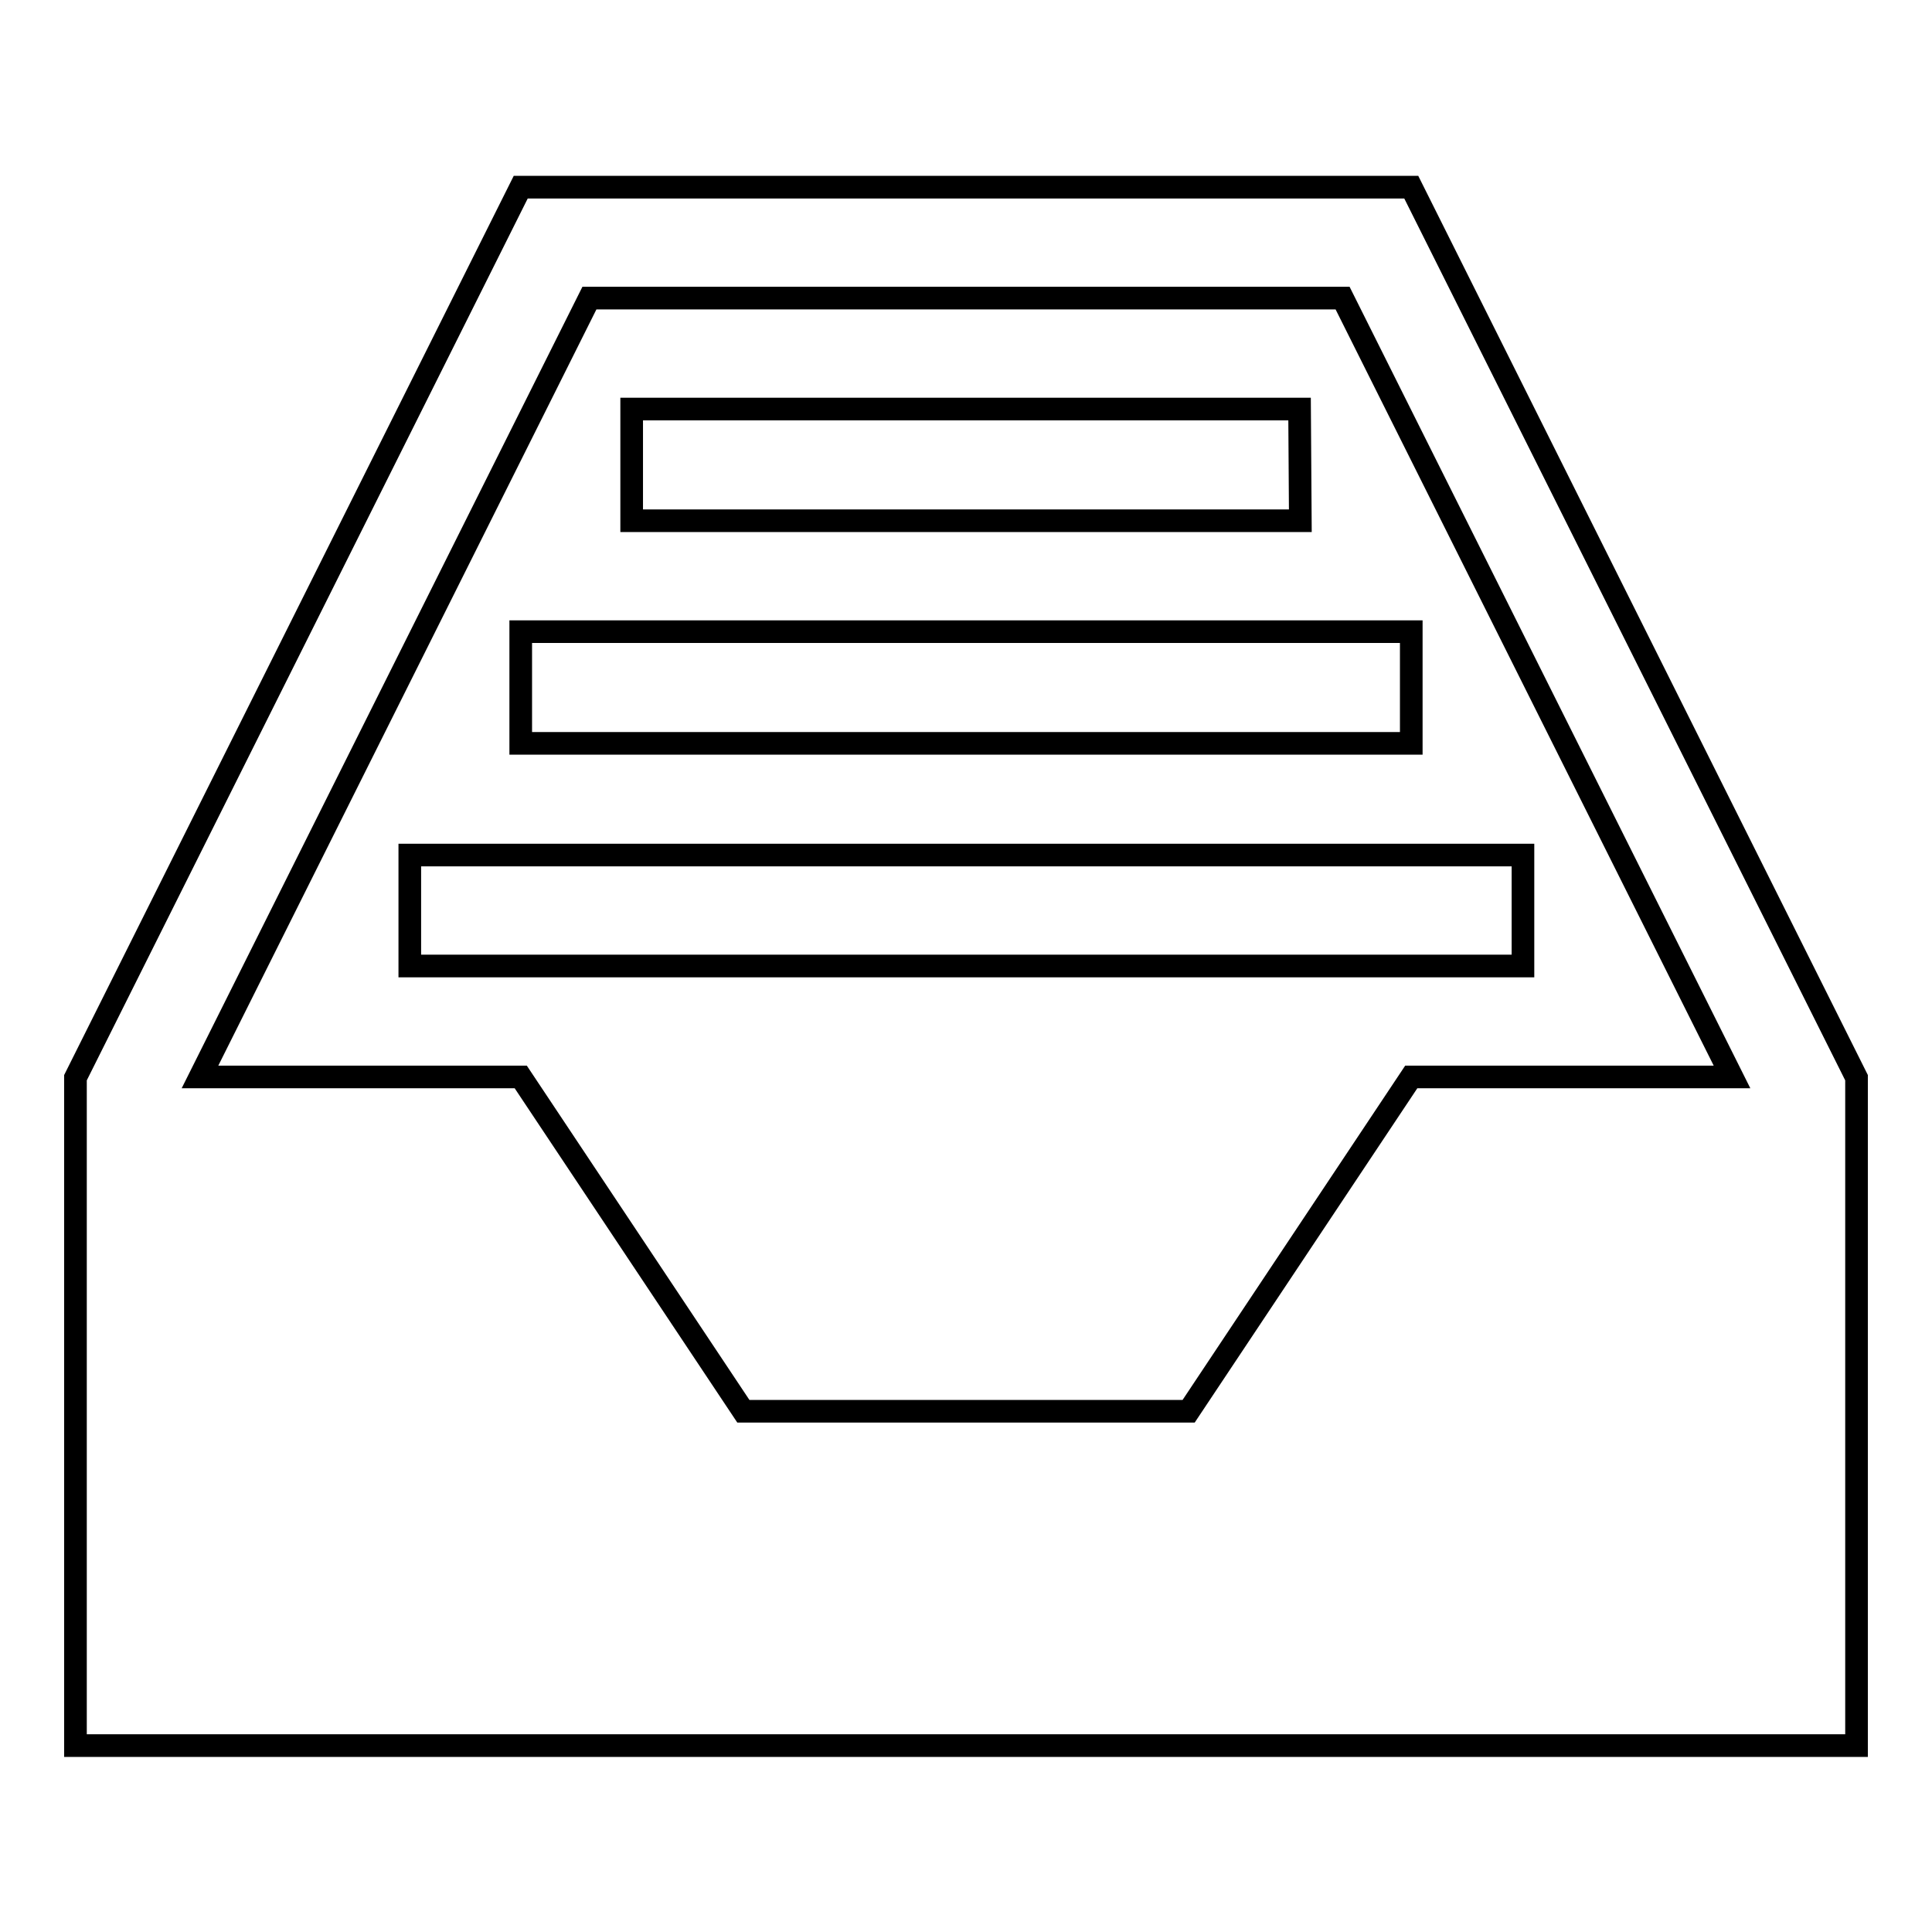
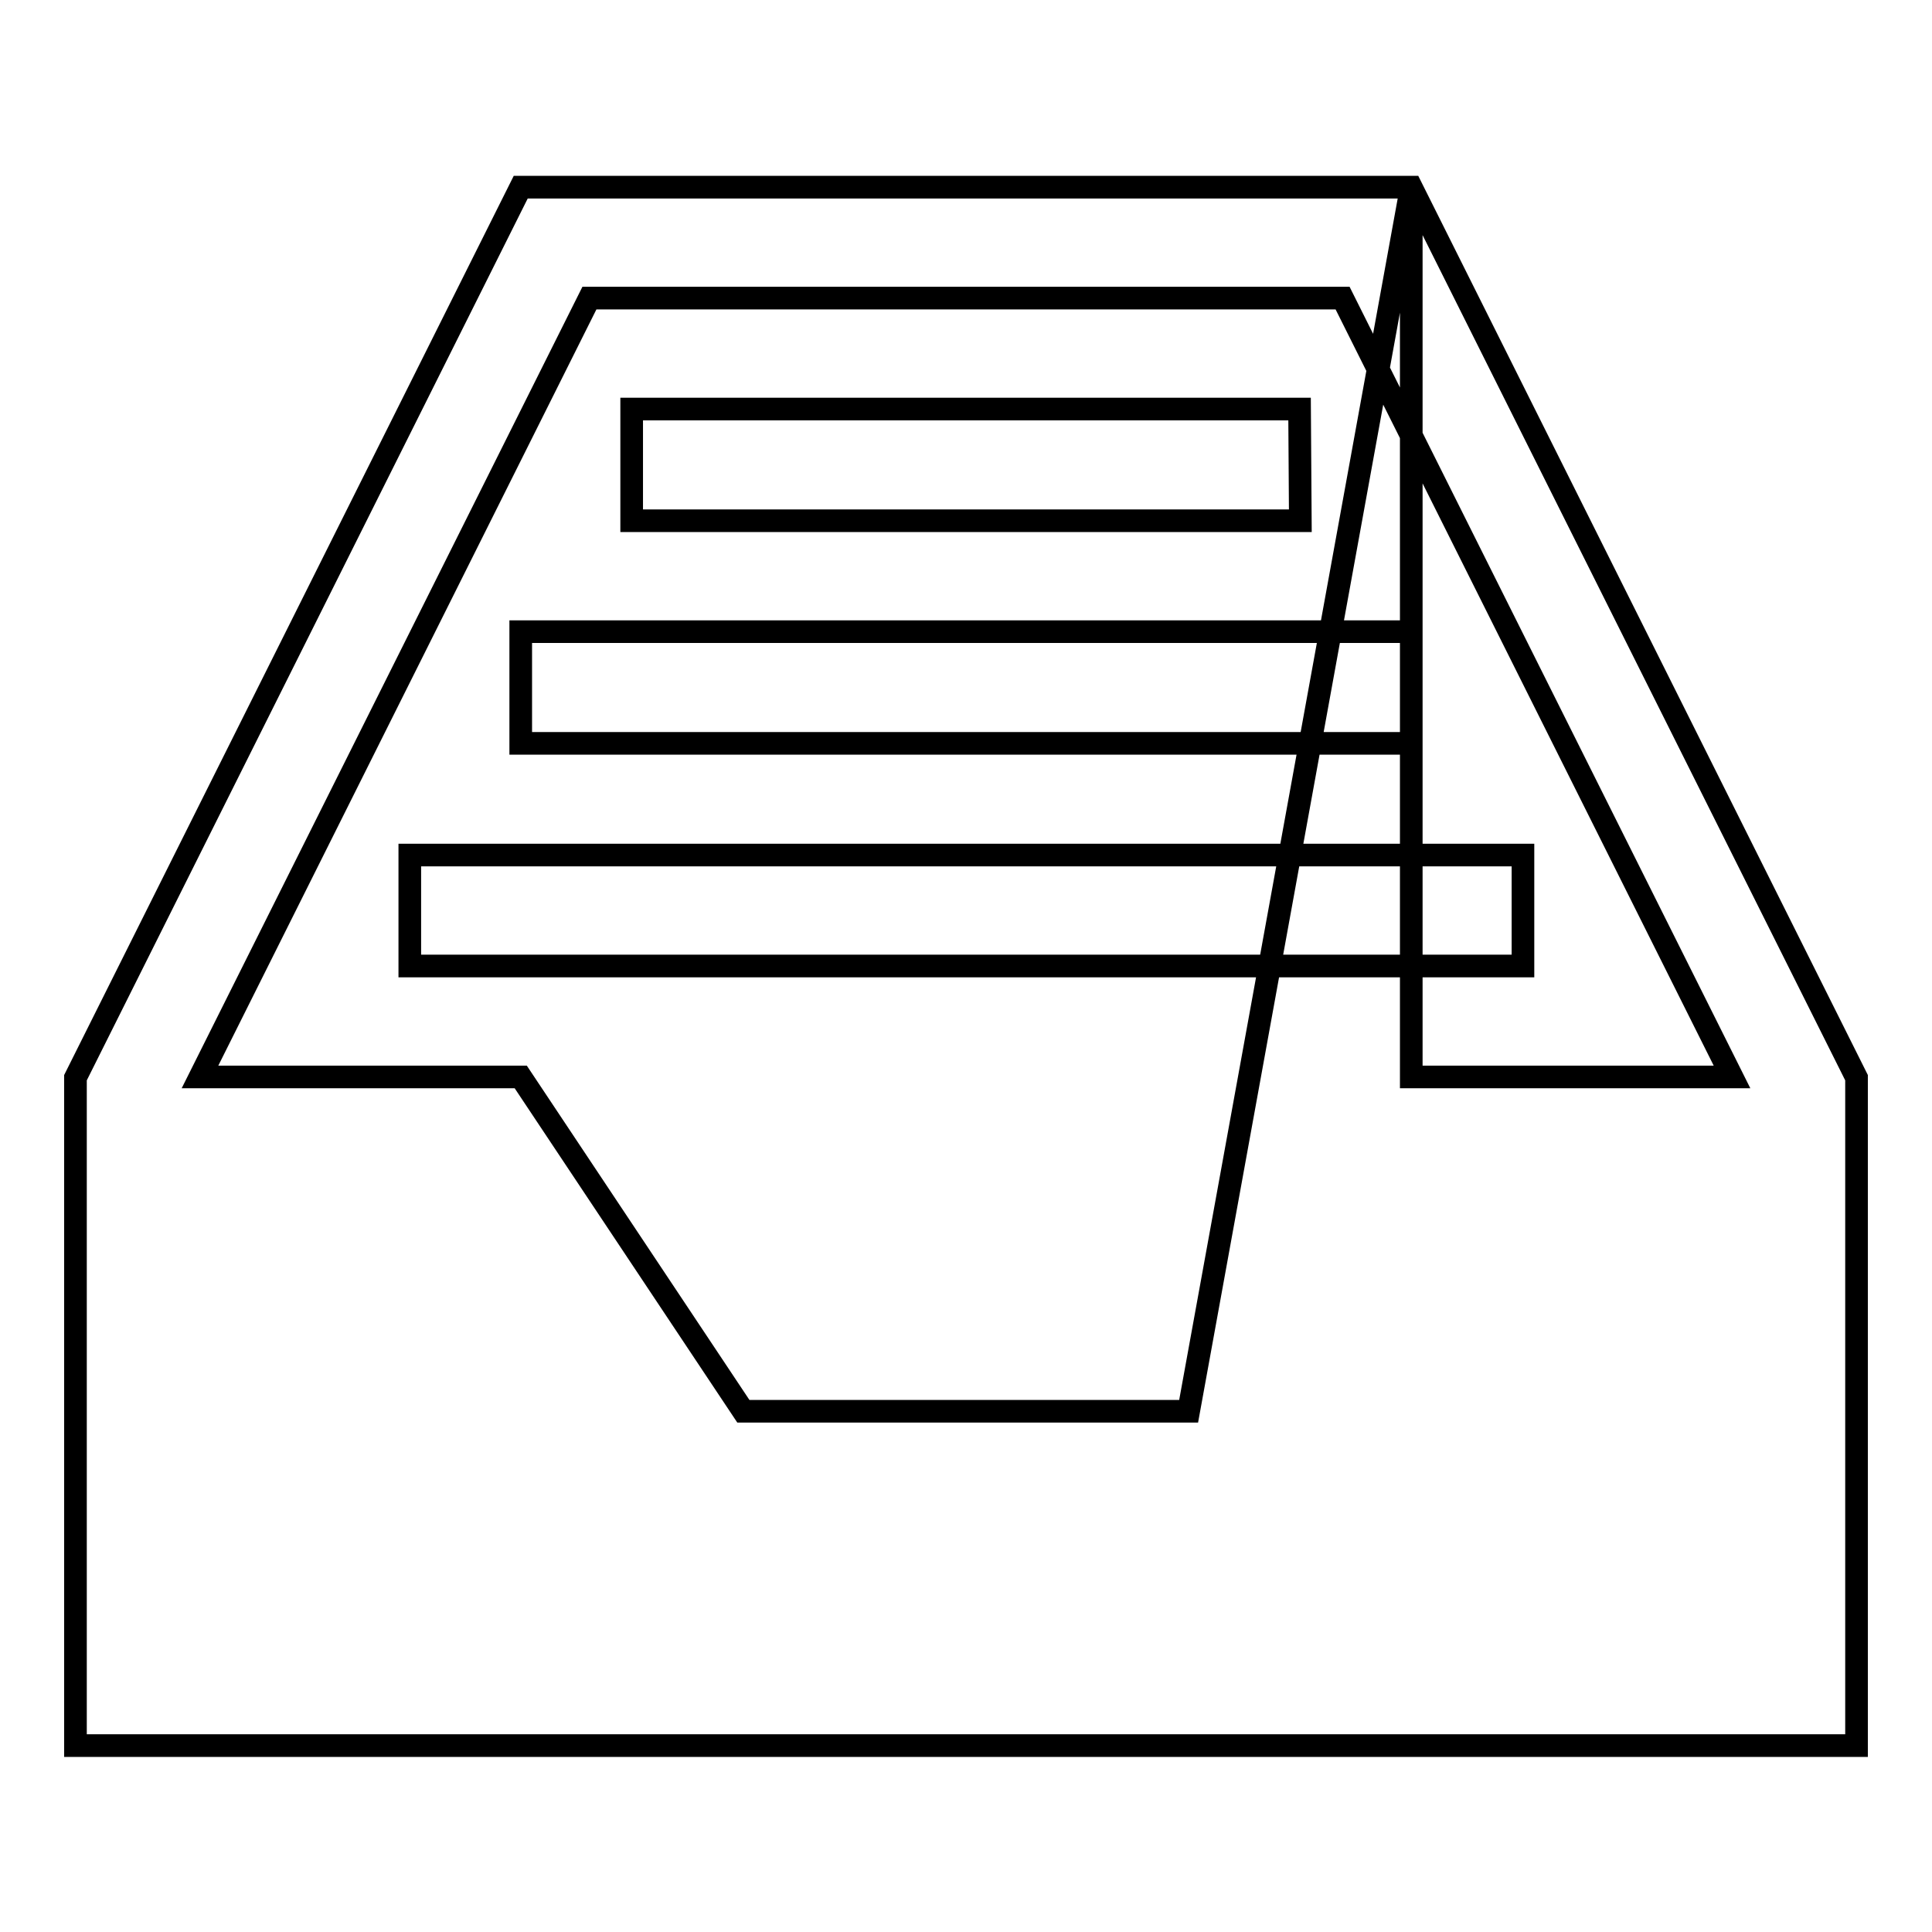
<svg xmlns="http://www.w3.org/2000/svg" version="1.1" x="0px" y="0px" viewBox="0 0 256 256" enable-background="new 0 0 256 256" xml:space="preserve">
  <g>
    <g>
      <g>
-         <path stroke-width="3" fill-opacity="0" stroke="#000000" d="M187,24.8H69l-59,118v88.5h236v-88.5L187,24.8z M187,142.7L157.5,187h-59L69,142.7H26.5L78.1,39.5h99.8l51.6,103.2H187L187,142.7z M172.3,69H83.7V54.2h88.5L172.3,69L172.3,69z M69,83.7h118v14.8H69V83.7z M54.3,113.3h147.5V128H54.3V113.3z" />
+         <path stroke-width="3" fill-opacity="0" stroke="#000000" d="M187,24.8H69l-59,118v88.5h236v-88.5L187,24.8z L157.5,187h-59L69,142.7H26.5L78.1,39.5h99.8l51.6,103.2H187L187,142.7z M172.3,69H83.7V54.2h88.5L172.3,69L172.3,69z M69,83.7h118v14.8H69V83.7z M54.3,113.3h147.5V128H54.3V113.3z" />
      </g>
      <g />
      <g />
      <g />
      <g />
      <g />
      <g />
      <g />
      <g />
      <g />
      <g />
      <g />
      <g />
      <g />
      <g />
      <g />
    </g>
  </g>
</svg>